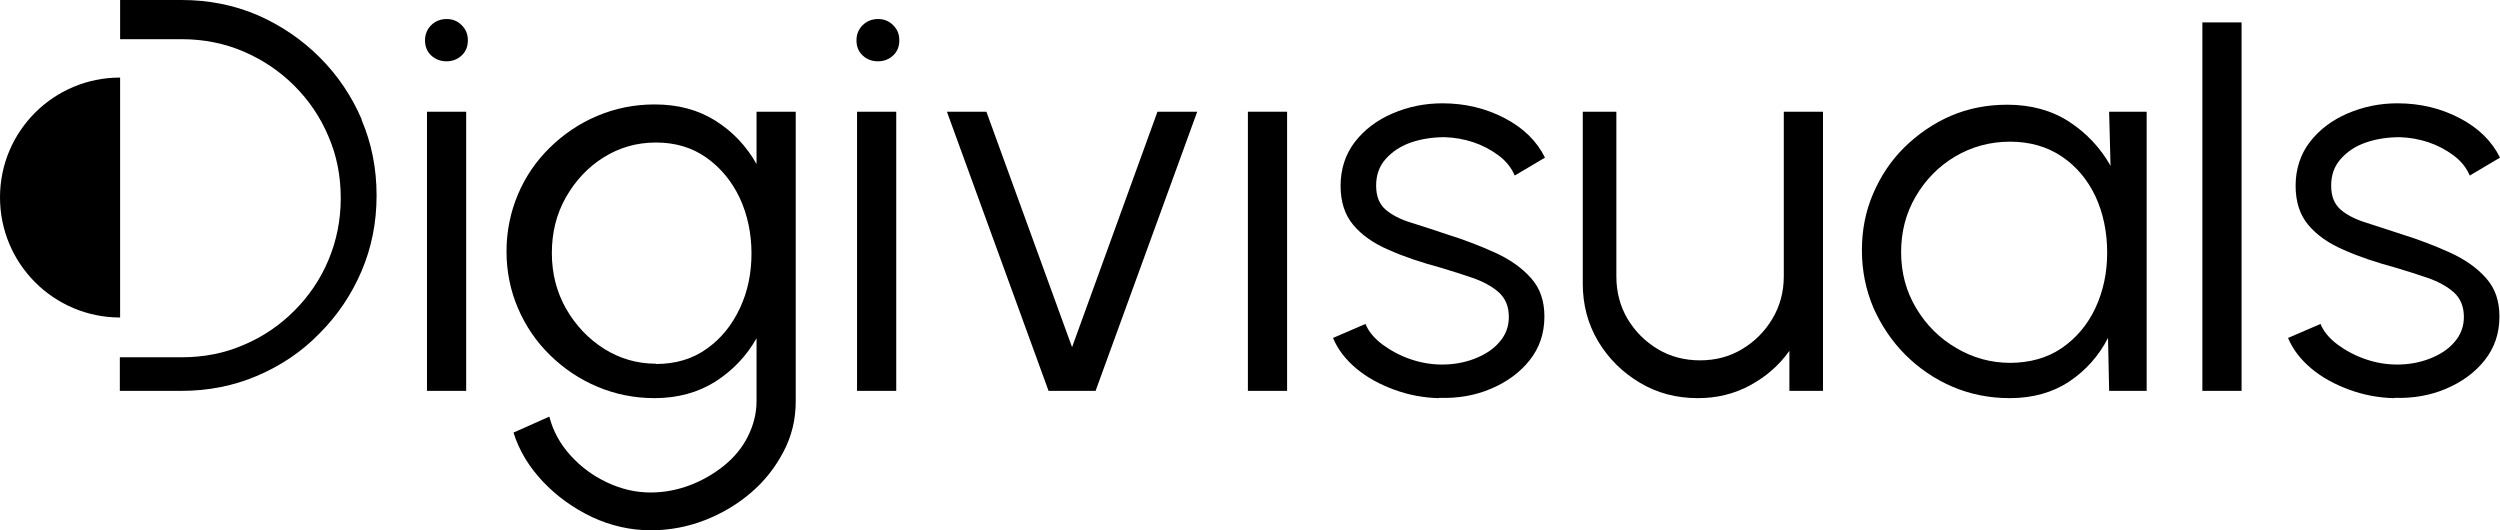
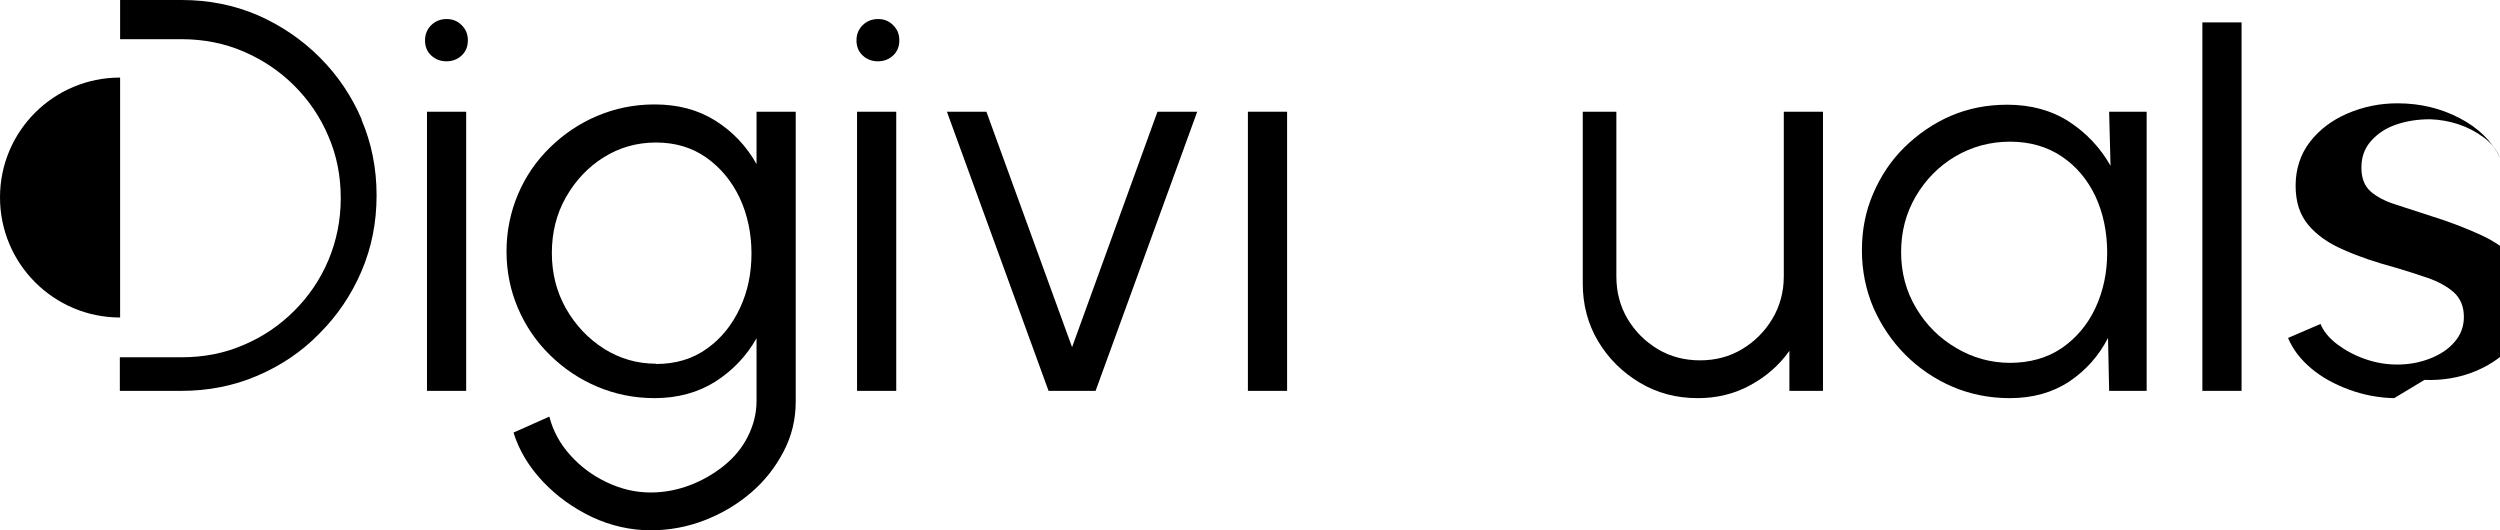
<svg xmlns="http://www.w3.org/2000/svg" id="Ebene_1" data-name="Ebene 1" viewBox="0 0 89.29 18.94">
  <g id="Ebene_1-2" data-name="Ebene 1-2">
    <path d="M4.29,11.34c-2.37,0-4.29-1.92-4.29-4.29S1.92,2.77,4.29,2.77" />
    <path d="M15.95,2.19c-.22,0-.4-.07-.55-.21s-.22-.32-.22-.54.08-.4.22-.54.33-.22.55-.22.39.07.54.22c.15.15.22.32.22.54s-.07.4-.22.54c-.15.14-.33.21-.55.21h.01ZM15.25,3.99h1.4v9.97h-1.4V3.99Z" />
    <path d="M27.02,3.99h1.4v10.35c0,.63-.14,1.23-.43,1.78-.29.56-.67,1.05-1.16,1.47s-1.04.75-1.66.99-1.26.36-1.93.36c-.72,0-1.42-.16-2.09-.47-.67-.32-1.26-.74-1.76-1.27s-.85-1.11-1.05-1.75l1.28-.57c.13.51.38.97.75,1.38.37.41.8.73,1.31.97s1.02.36,1.56.36c.48,0,.95-.09,1.4-.26s.86-.41,1.22-.7.65-.64.85-1.04.31-.82.31-1.26v-2.25c-.36.64-.85,1.15-1.47,1.55-.62.39-1.35.59-2.17.59-.73,0-1.41-.14-2.05-.41s-1.2-.65-1.69-1.13c-.49-.48-.87-1.04-1.14-1.67s-.41-1.31-.41-2.03.14-1.4.41-2.04.65-1.19,1.14-1.67,1.05-.86,1.69-1.13c.64-.27,1.32-.41,2.05-.41.83,0,1.55.19,2.17.58.62.39,1.11.91,1.47,1.55v-1.86h0ZM23.43,13c.7,0,1.31-.18,1.82-.55.51-.36.9-.85,1.18-1.45s.41-1.25.41-1.95-.14-1.38-.42-1.98c-.28-.59-.67-1.07-1.19-1.44-.51-.36-1.11-.54-1.8-.54s-1.31.18-1.87.53-1.01.83-1.35,1.43-.5,1.26-.5,1.99.17,1.39.51,1.99c.34.59.79,1.07,1.36,1.43.56.35,1.18.53,1.85.53h0Z" />
    <path d="M31.36,2.19c-.22,0-.4-.07-.55-.21s-.22-.32-.22-.54.08-.4.22-.54.33-.22.55-.22.39.07.54.22c.15.15.22.32.22.54s-.07.4-.22.54c-.15.14-.33.21-.55.21h0ZM30.61,3.99h1.4v9.97h-1.4s0-9.97,0-9.97Z" />
    <path d="M39.14,13.96h-1.69l-3.63-9.97h1.41l3.06,8.41,3.05-8.41h1.42l-3.63,9.97h.01Z" />
    <path d="M44.57,3.99h1.4v9.97h-1.4V3.99Z" />
-     <path d="M51.4,14.22c-.54-.01-1.08-.11-1.6-.3s-.98-.44-1.36-.76c-.38-.32-.66-.68-.83-1.09l1.16-.5c.11.27.31.51.6.73.3.22.63.4,1.01.53.38.13.75.19,1.13.19.41,0,.8-.07,1.16-.21s.66-.33.88-.59c.23-.26.34-.56.34-.9,0-.37-.12-.66-.36-.88-.24-.21-.55-.38-.92-.51s-.76-.25-1.16-.37c-.7-.19-1.33-.4-1.86-.64-.54-.23-.96-.53-1.26-.89s-.45-.82-.45-1.4.17-1.12.51-1.56.79-.78,1.35-1.02,1.15-.36,1.78-.36c.81,0,1.55.18,2.22.53.67.35,1.15.82,1.44,1.41l-1.08.64c-.12-.28-.31-.52-.58-.72s-.57-.36-.9-.47c-.33-.11-.68-.17-1.02-.18-.43,0-.83.06-1.21.19-.37.13-.67.33-.9.59s-.34.57-.34.95.11.65.33.85c.22.19.52.35.91.47.39.12.81.26,1.29.42.61.19,1.18.41,1.71.65s.96.54,1.29.91.48.82.48,1.38c0,.6-.18,1.12-.53,1.56-.35.44-.82.78-1.39,1.02-.57.24-1.18.34-1.82.32h-.02Z" />
    <path d="M56.53,10.13V3.99h1.2v5.88c0,.56.13,1.06.4,1.52.27.45.63.81,1.08,1.08s.96.4,1.51.4,1.05-.13,1.5-.4c.45-.27.81-.63,1.08-1.08s.41-.96.41-1.52V3.99h1.4v9.97h-1.2v-1.43c-.36.51-.83.92-1.4,1.23s-1.19.46-1.87.46c-.76,0-1.45-.18-2.07-.55s-1.12-.86-1.49-1.48c-.37-.62-.55-1.31-.55-2.06Z" />
    <path d="M75.33,3.99h1.34v9.97h-1.34l-.04-1.89c-.33.64-.79,1.16-1.39,1.56-.59.39-1.3.59-2.12.59-.73,0-1.42-.14-2.05-.41s-1.2-.66-1.68-1.14c-.48-.48-.86-1.05-1.14-1.68-.27-.64-.41-1.32-.41-2.05s.13-1.39.4-2.02c.27-.63.64-1.19,1.12-1.66s1.03-.85,1.65-1.12c.63-.27,1.3-.4,2.02-.4.84,0,1.58.2,2.2.6.62.4,1.12.93,1.49,1.58l-.05-1.9h0v-.03ZM71.78,12.96c.72,0,1.35-.18,1.86-.53s.92-.83,1.2-1.43.42-1.26.42-1.98-.14-1.41-.42-2.01c-.28-.59-.68-1.07-1.2-1.42s-1.14-.53-1.85-.53-1.37.18-1.96.53-1.06.83-1.41,1.43-.52,1.26-.52,1.99.18,1.4.54,2,.83,1.07,1.43,1.42c.59.35,1.24.53,1.93.53h-.02Z" />
    <path d="M78.66,13.96V.8h1.4v13.16h-1.4Z" />
-     <path d="M85.51,14.22c-.54-.01-1.08-.11-1.6-.3s-.98-.44-1.36-.76c-.38-.32-.66-.68-.83-1.09l1.16-.5c.11.27.31.51.6.73.3.22.63.4,1.01.53.38.13.75.19,1.13.19.41,0,.8-.07,1.16-.21s.66-.33.88-.59c.23-.26.34-.56.34-.9,0-.37-.12-.66-.36-.88-.24-.21-.55-.38-.92-.51-.37-.13-.76-.25-1.16-.37-.7-.19-1.33-.4-1.86-.64-.54-.23-.96-.53-1.26-.89s-.45-.82-.45-1.4.17-1.12.51-1.56.79-.78,1.35-1.02,1.15-.36,1.78-.36c.81,0,1.55.18,2.22.53.67.35,1.15.82,1.44,1.41l-1.08.64c-.12-.28-.31-.52-.58-.72s-.57-.36-.9-.47c-.33-.11-.68-.17-1.02-.18-.43,0-.83.06-1.21.19s-.67.33-.9.59-.34.57-.34.95.11.65.33.85c.22.19.52.35.91.47.38.12.81.26,1.29.42.61.19,1.18.41,1.71.65s.96.54,1.29.91.48.82.48,1.38c0,.6-.18,1.12-.53,1.56-.35.44-.82.78-1.39,1.02-.57.24-1.18.34-1.82.32h-.02Z" />
+     <path d="M85.51,14.22c-.54-.01-1.08-.11-1.6-.3s-.98-.44-1.36-.76c-.38-.32-.66-.68-.83-1.09l1.16-.5c.11.27.31.51.6.73.3.22.63.4,1.01.53.38.13.75.19,1.13.19.41,0,.8-.07,1.16-.21s.66-.33.88-.59c.23-.26.34-.56.34-.9,0-.37-.12-.66-.36-.88-.24-.21-.55-.38-.92-.51-.37-.13-.76-.25-1.16-.37-.7-.19-1.33-.4-1.86-.64-.54-.23-.96-.53-1.26-.89s-.45-.82-.45-1.4.17-1.12.51-1.56.79-.78,1.35-1.02,1.15-.36,1.78-.36c.81,0,1.55.18,2.22.53.67.35,1.15.82,1.44,1.41c-.12-.28-.31-.52-.58-.72s-.57-.36-.9-.47c-.33-.11-.68-.17-1.02-.18-.43,0-.83.06-1.21.19s-.67.33-.9.59-.34.57-.34.95.11.65.33.85c.22.19.52.35.91.47.38.12.81.26,1.29.42.61.19,1.18.41,1.71.65s.96.54,1.29.91.48.82.48,1.38c0,.6-.18,1.12-.53,1.56-.35.44-.82.78-1.39,1.02-.57.24-1.18.34-1.82.32h-.02Z" />
    <path d="M12.92,4.27c-.36-.84-.86-1.58-1.5-2.22-.64-.64-1.38-1.14-2.22-1.51-.84-.36-1.75-.54-2.71-.54h-2.2v1.4h2.21c.78,0,1.52.15,2.2.44.69.3,1.29.7,1.81,1.22s.93,1.12,1.22,1.81c.3.69.44,1.43.44,2.21s-.15,1.52-.44,2.21-.7,1.29-1.22,1.81-1.12.93-1.81,1.22c-.69.3-1.43.44-2.21.44h-2.21v1.2h2.2c.96,0,1.87-.18,2.71-.54s1.59-.86,2.22-1.51c.64-.64,1.14-1.38,1.5-2.22s.54-1.74.54-2.71-.18-1.87-.54-2.71h0Z" />
  </g>
</svg>